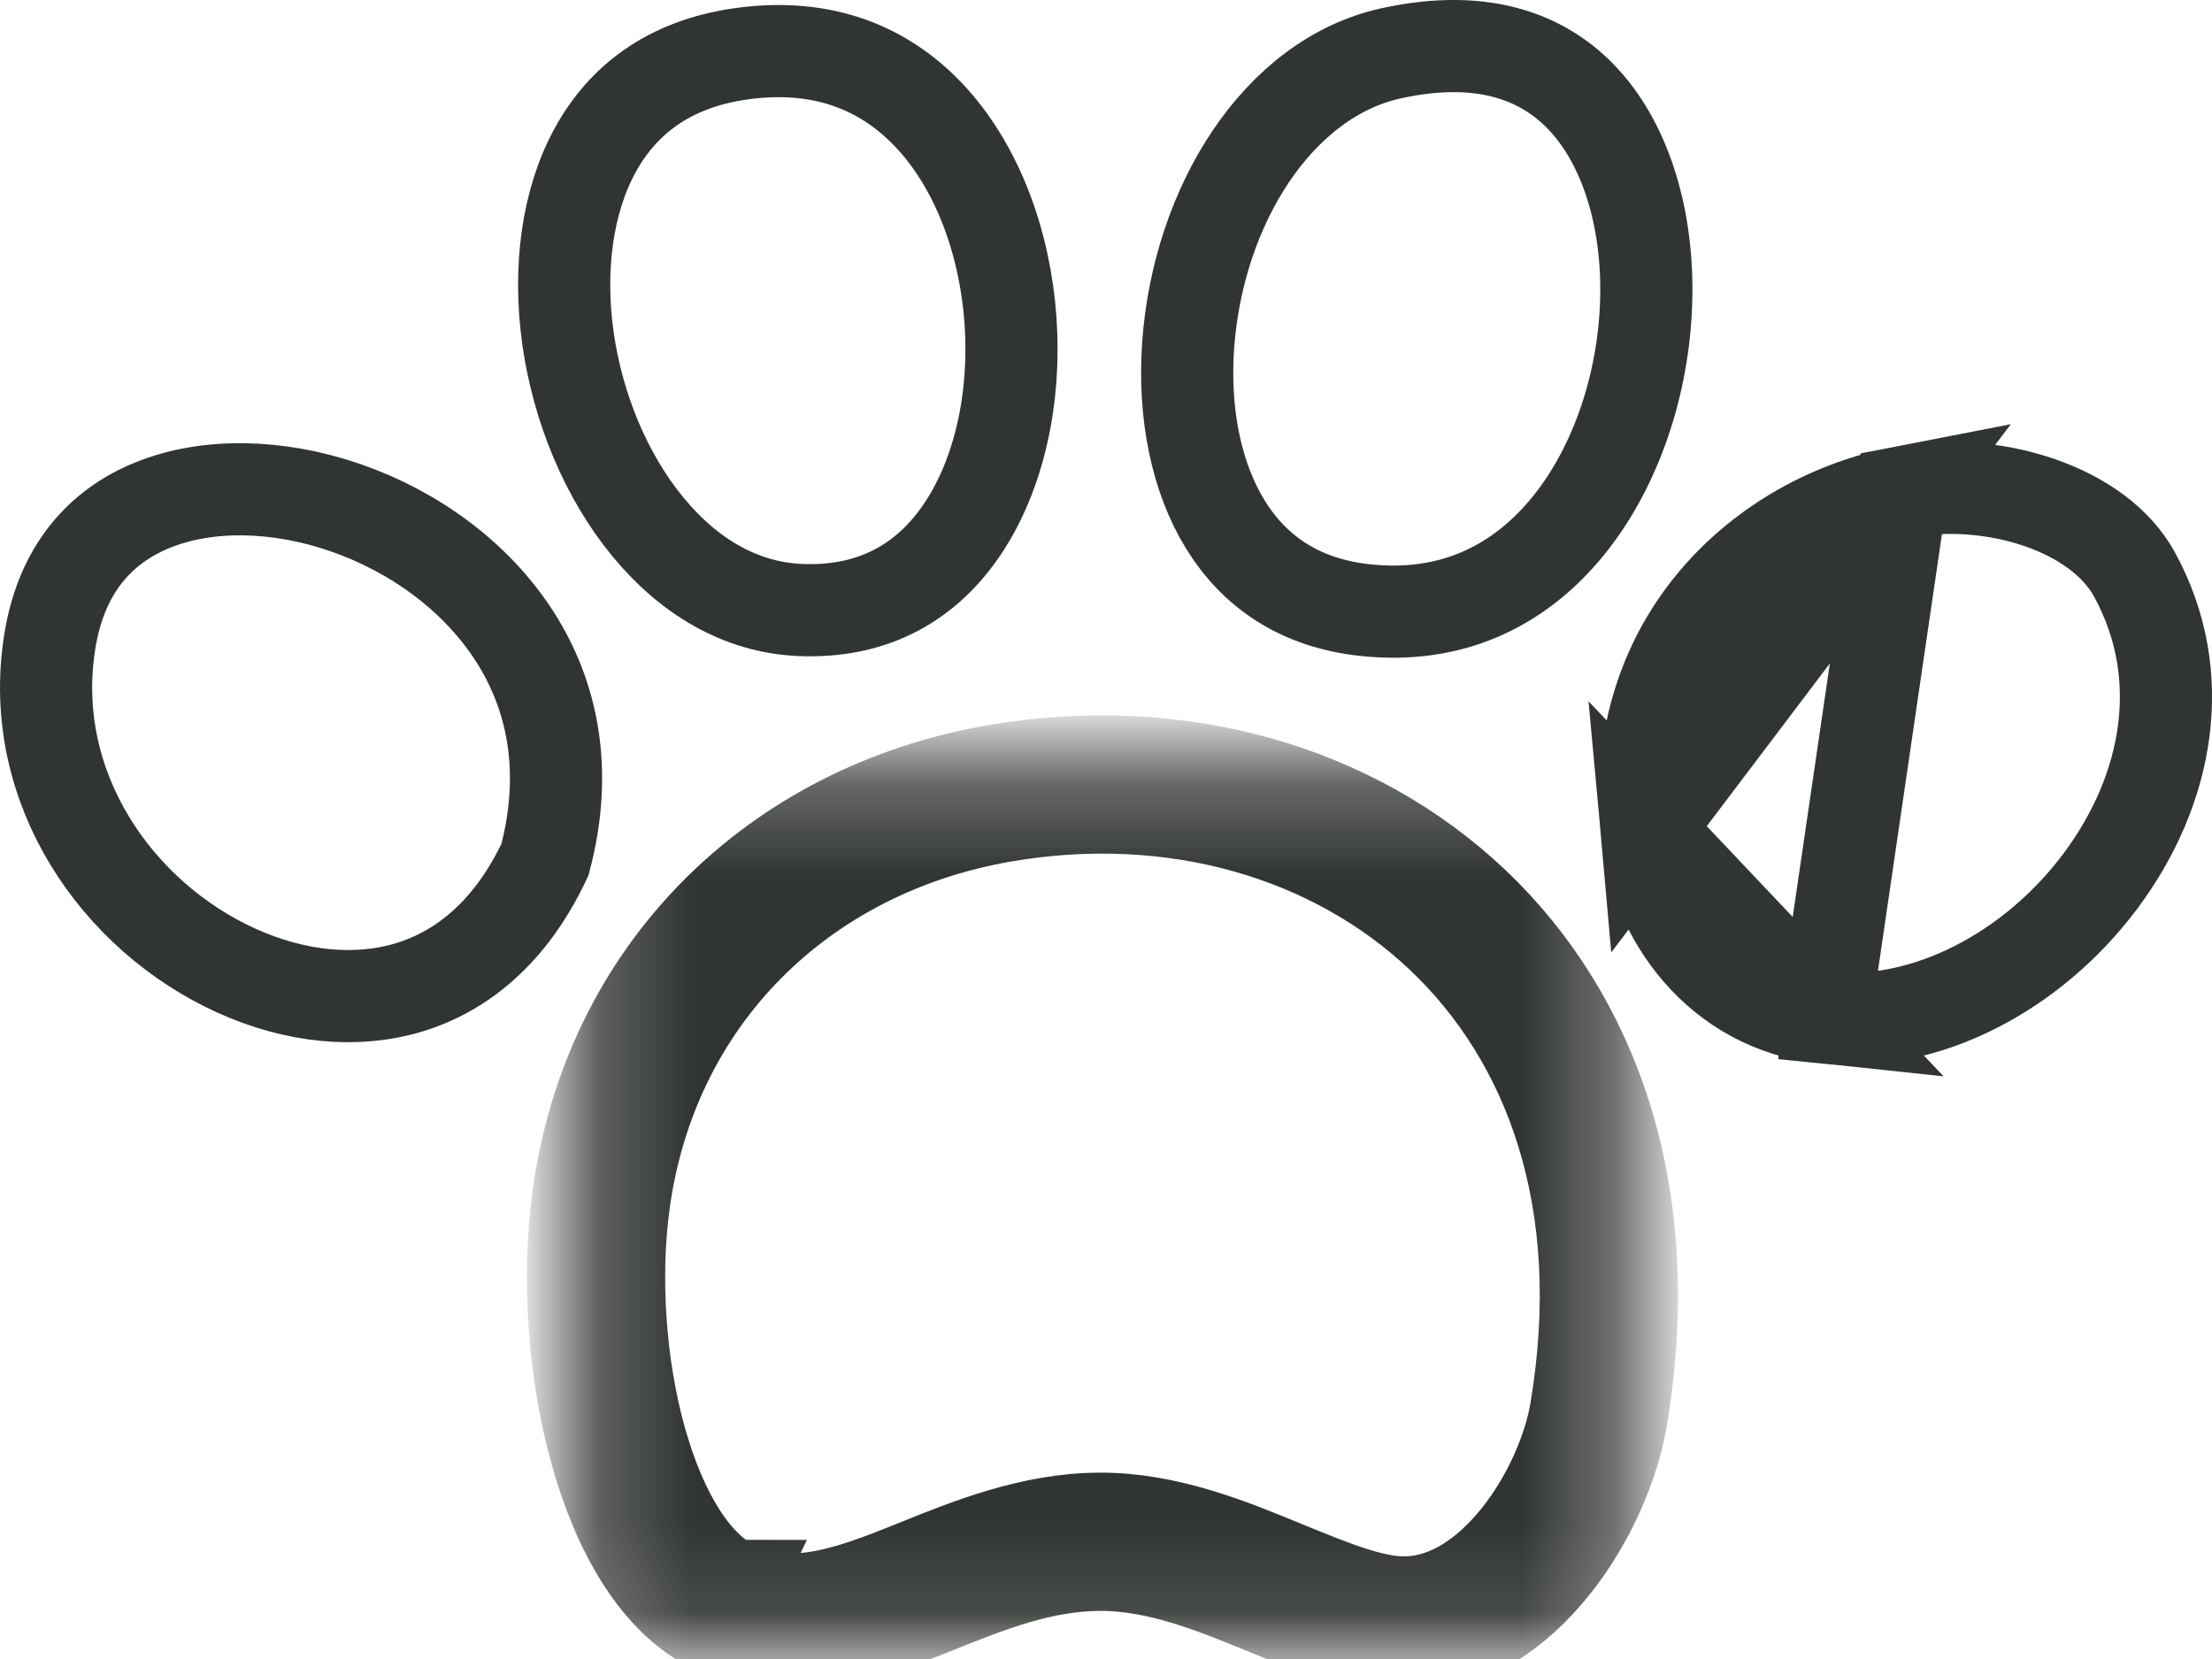
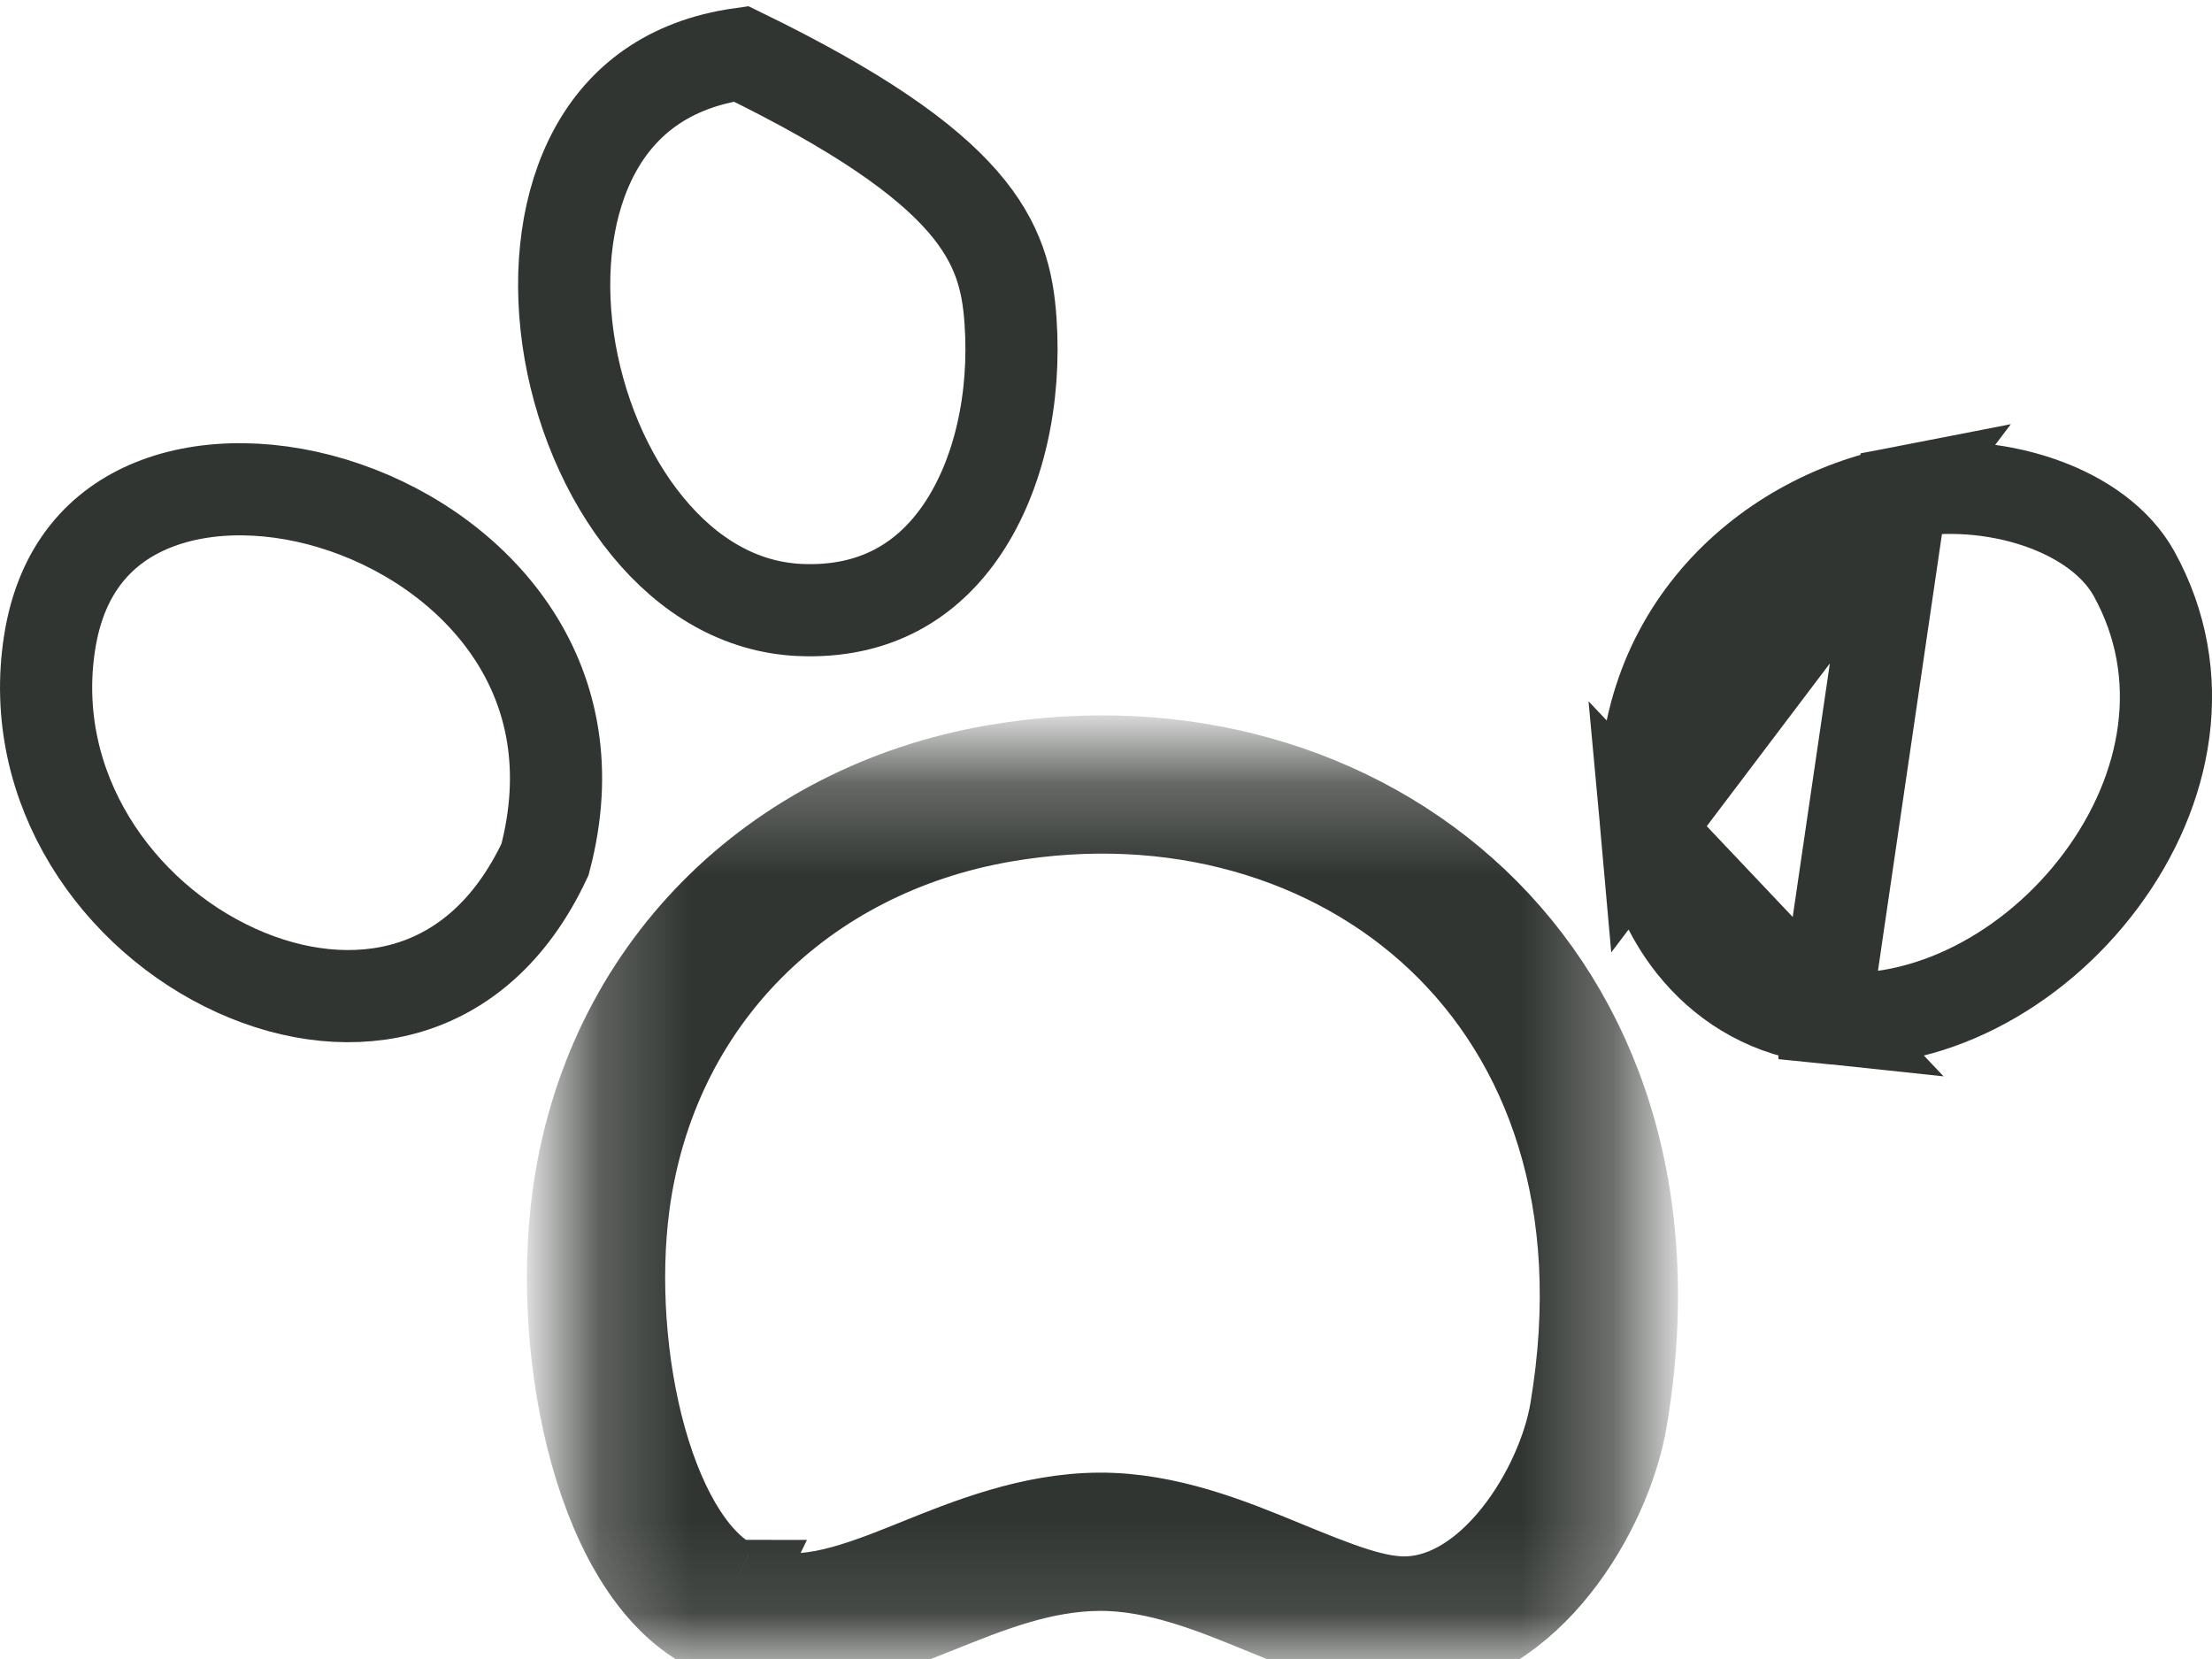
<svg xmlns="http://www.w3.org/2000/svg" width="24" height="18" viewBox="0 0 24 18" fill="none">
-   <path d="M8.673 6.618L8.673 6.618C8.034 6.588 7.471 6.255 7.026 5.712C6.578 5.167 6.271 4.431 6.163 3.675C6.056 2.917 6.154 2.185 6.457 1.631C6.75 1.095 7.249 0.695 8.04 0.584C8.963 0.454 9.64 0.765 10.116 1.291C10.608 1.834 10.905 2.635 10.964 3.479C11.023 4.324 10.838 5.149 10.446 5.735C10.069 6.299 9.494 6.656 8.673 6.618Z" stroke="#313531" />
-   <path d="M15.095 0.578L15.095 0.578C16.14 0.35 16.811 0.646 17.231 1.136C17.677 1.657 17.902 2.473 17.857 3.363C17.812 4.247 17.503 5.129 16.979 5.75C16.467 6.356 15.751 6.72 14.815 6.62C14.088 6.543 13.602 6.189 13.296 5.692C12.979 5.179 12.84 4.486 12.891 3.75C12.998 2.234 13.864 0.847 15.095 0.578Z" stroke="#313531" />
+   <path d="M8.673 6.618L8.673 6.618C8.034 6.588 7.471 6.255 7.026 5.712C6.578 5.167 6.271 4.431 6.163 3.675C6.056 2.917 6.154 2.185 6.457 1.631C6.75 1.095 7.249 0.695 8.04 0.584C10.608 1.834 10.905 2.635 10.964 3.479C11.023 4.324 10.838 5.149 10.446 5.735C10.069 6.299 9.494 6.656 8.673 6.618Z" stroke="#313531" />
  <path d="M0.539 6.968L0.539 6.968C0.665 6.167 1.099 5.706 1.657 5.48C2.241 5.243 3.003 5.251 3.748 5.508C4.49 5.765 5.165 6.252 5.584 6.905C5.99 7.538 6.171 8.35 5.913 9.326C5.54 10.121 5.005 10.539 4.444 10.711C3.863 10.889 3.196 10.818 2.562 10.53C1.28 9.948 0.289 8.556 0.539 6.968Z" stroke="#313531" />
  <path d="M19.796 11.041L19.796 11.042C20.893 11.158 22.059 10.541 22.795 9.552C23.525 8.571 23.761 7.325 23.155 6.226C22.969 5.89 22.606 5.617 22.127 5.452C21.65 5.288 21.106 5.25 20.631 5.342L19.796 11.041ZM19.796 11.041C18.645 10.921 17.949 9.934 17.864 9L19.796 11.041ZM17.864 9C17.678 6.93 19.137 5.632 20.631 5.342L17.864 9Z" stroke="#313531" />
  <mask id="mask0_1885_37430" style="mask-type:luminance" maskUnits="userSpaceOnUse" x="6" y="8" width="12" height="10">
    <path d="M6.215 8.258H17.709V17.889H6.215V8.258Z" fill="white" />
  </mask>
  <g mask="url(#mask0_1885_37430)">
    <path d="M17.591 15.391C17.422 16.395 16.559 17.815 15.326 17.884C14.842 17.912 14.317 17.696 13.763 17.468C13.18 17.228 12.565 16.975 11.931 16.978C11.301 16.981 10.727 17.211 10.169 17.435C9.363 17.758 8.592 18.067 7.742 17.658M17.591 15.391C18.406 10.54 14.765 7.678 10.799 8.362C8.408 8.775 6.596 10.542 6.271 13.01C6.044 14.723 6.533 17.076 7.742 17.658M17.591 15.391L17.098 15.308M17.591 15.391L17.098 15.308M7.742 17.658L7.958 17.207M7.742 17.658L7.959 17.208C7.959 17.208 7.958 17.208 7.958 17.207M7.958 17.207C7.554 17.013 7.184 16.46 6.949 15.623C6.723 14.814 6.662 13.866 6.766 13.076L6.766 13.076C7.061 10.836 8.697 9.233 10.884 8.855L10.884 8.855C12.727 8.537 14.466 9.046 15.644 10.163C16.814 11.273 17.481 13.027 17.098 15.308M7.958 17.207C8.481 17.459 8.971 17.359 9.622 17.113C9.726 17.073 9.836 17.029 9.951 16.983C10.51 16.757 11.193 16.481 11.928 16.478H11.928C12.662 16.474 13.353 16.759 13.908 16.987L13.91 16.988C14.519 17.238 14.939 17.406 15.298 17.385L15.298 17.385C15.721 17.361 16.127 17.101 16.467 16.676C16.806 16.252 17.028 15.724 17.098 15.308" stroke="#313531" />
  </g>
</svg>